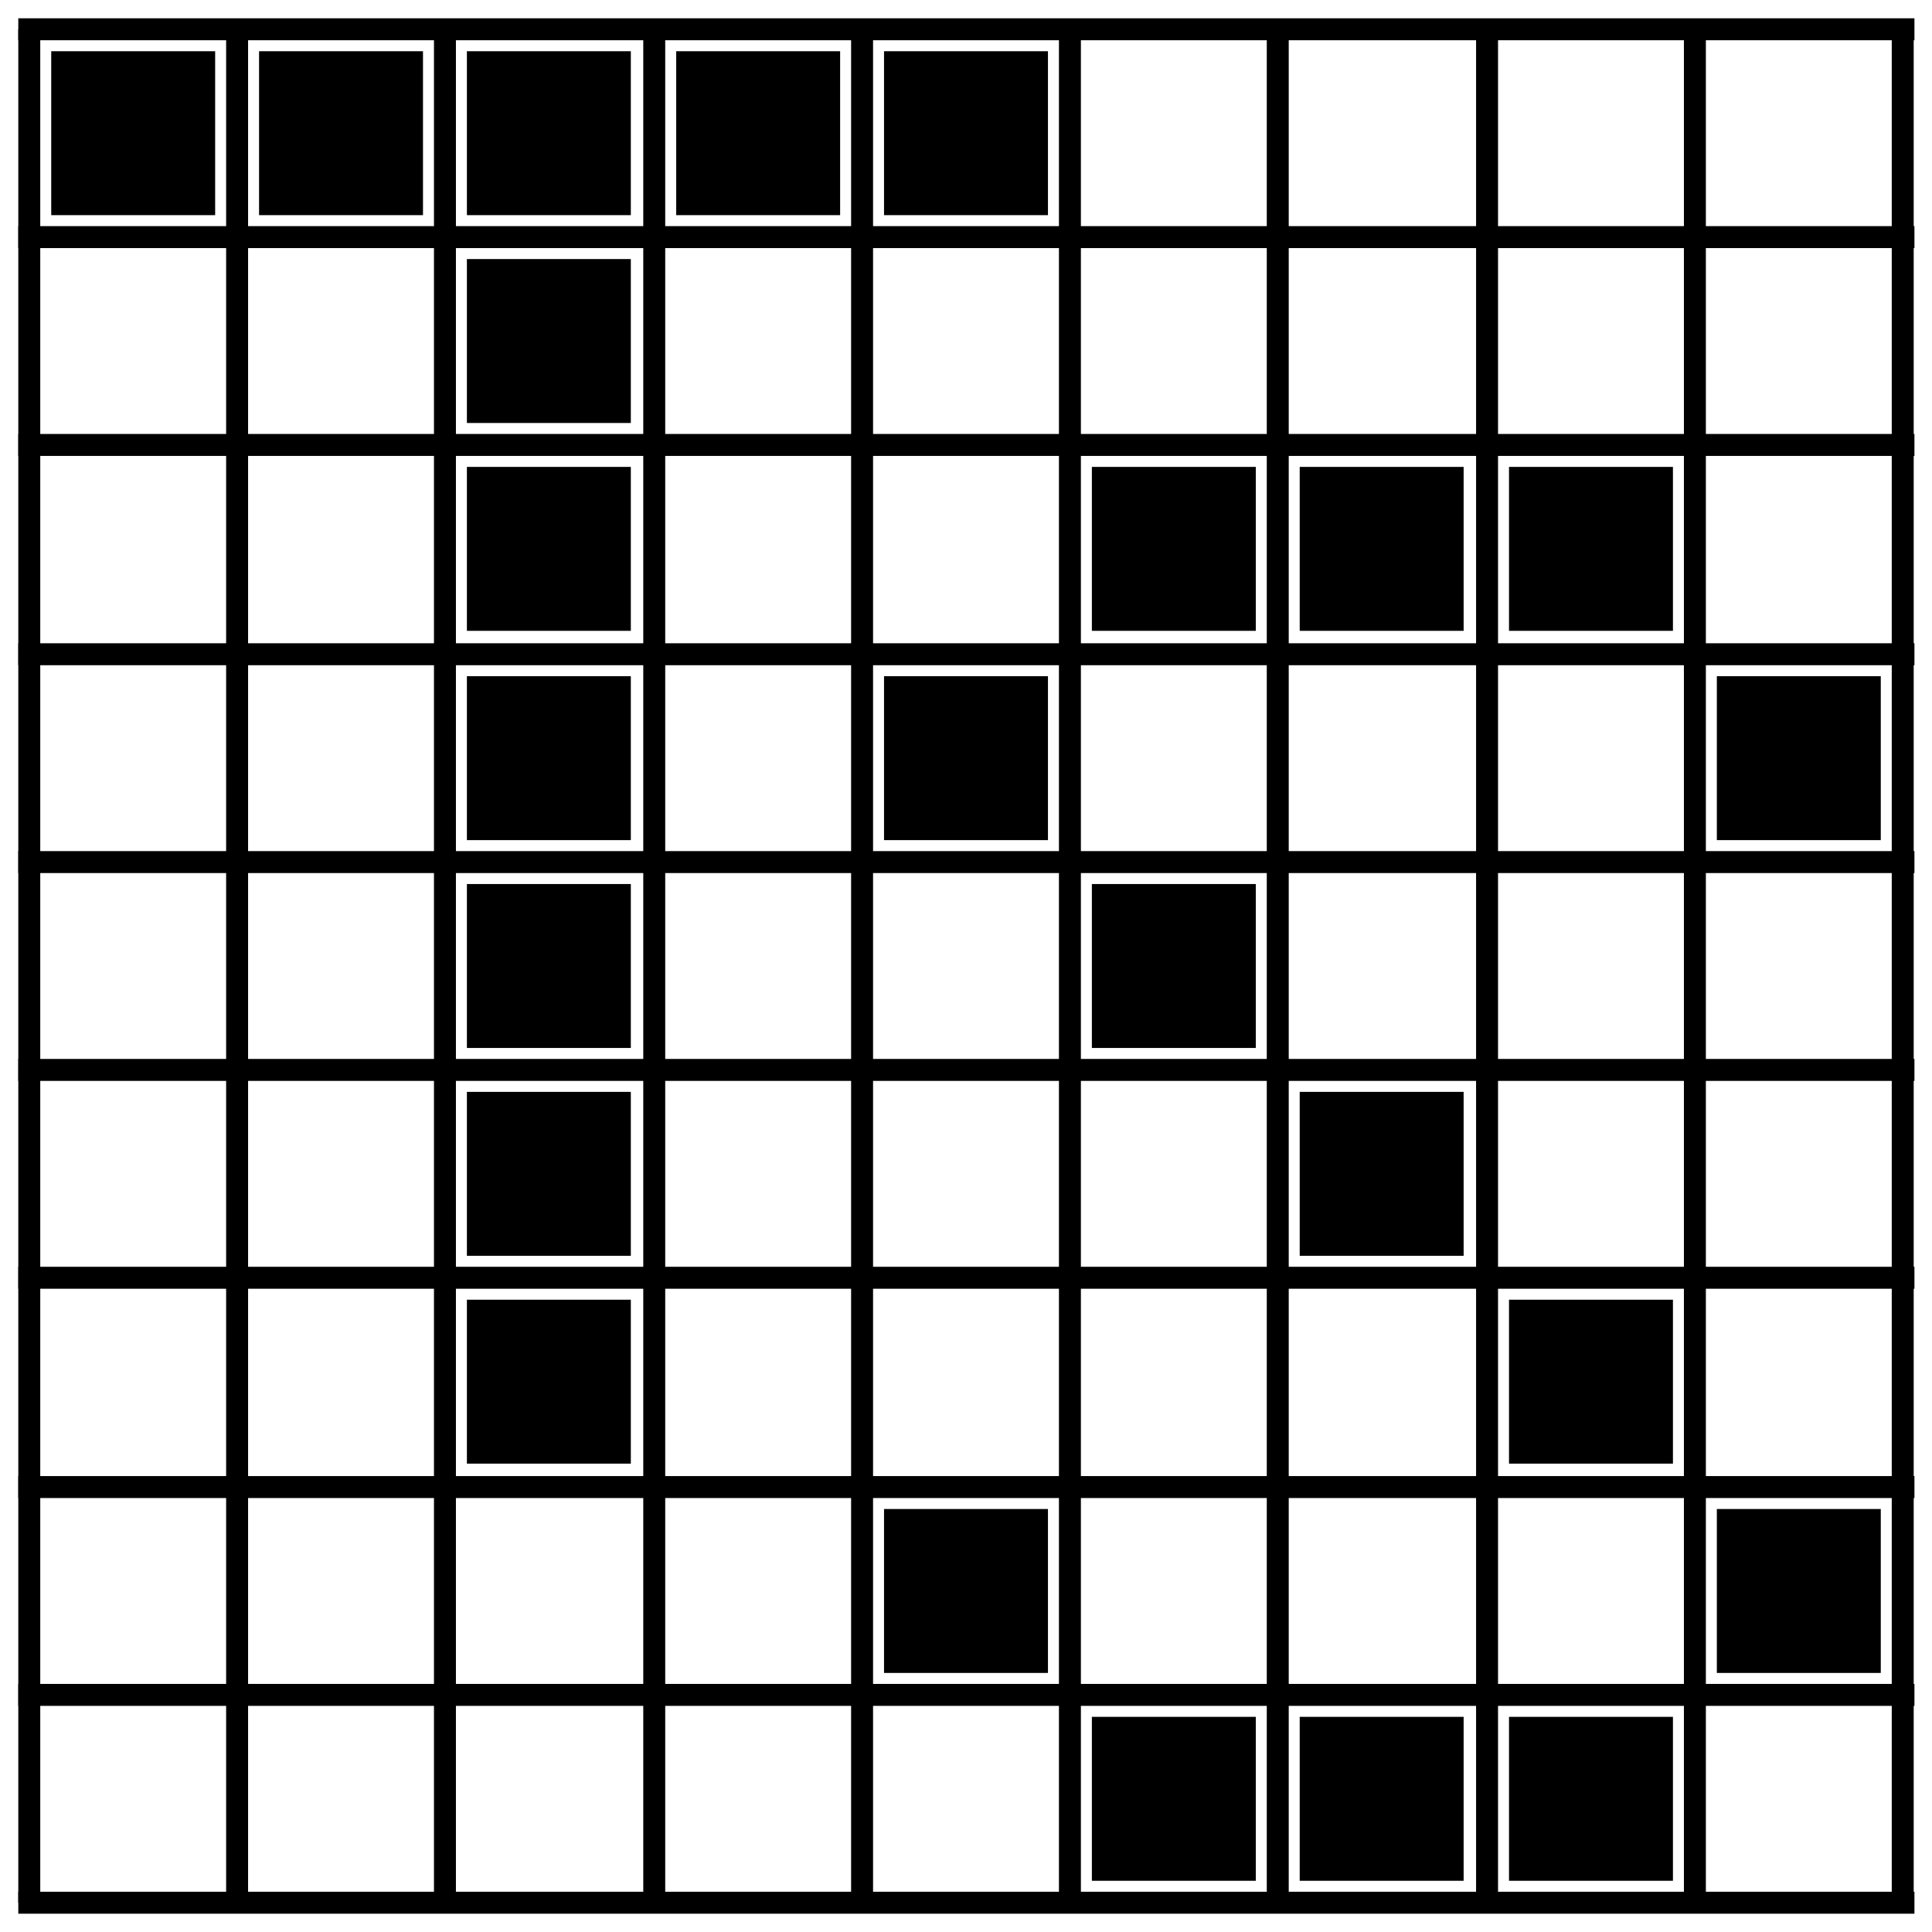
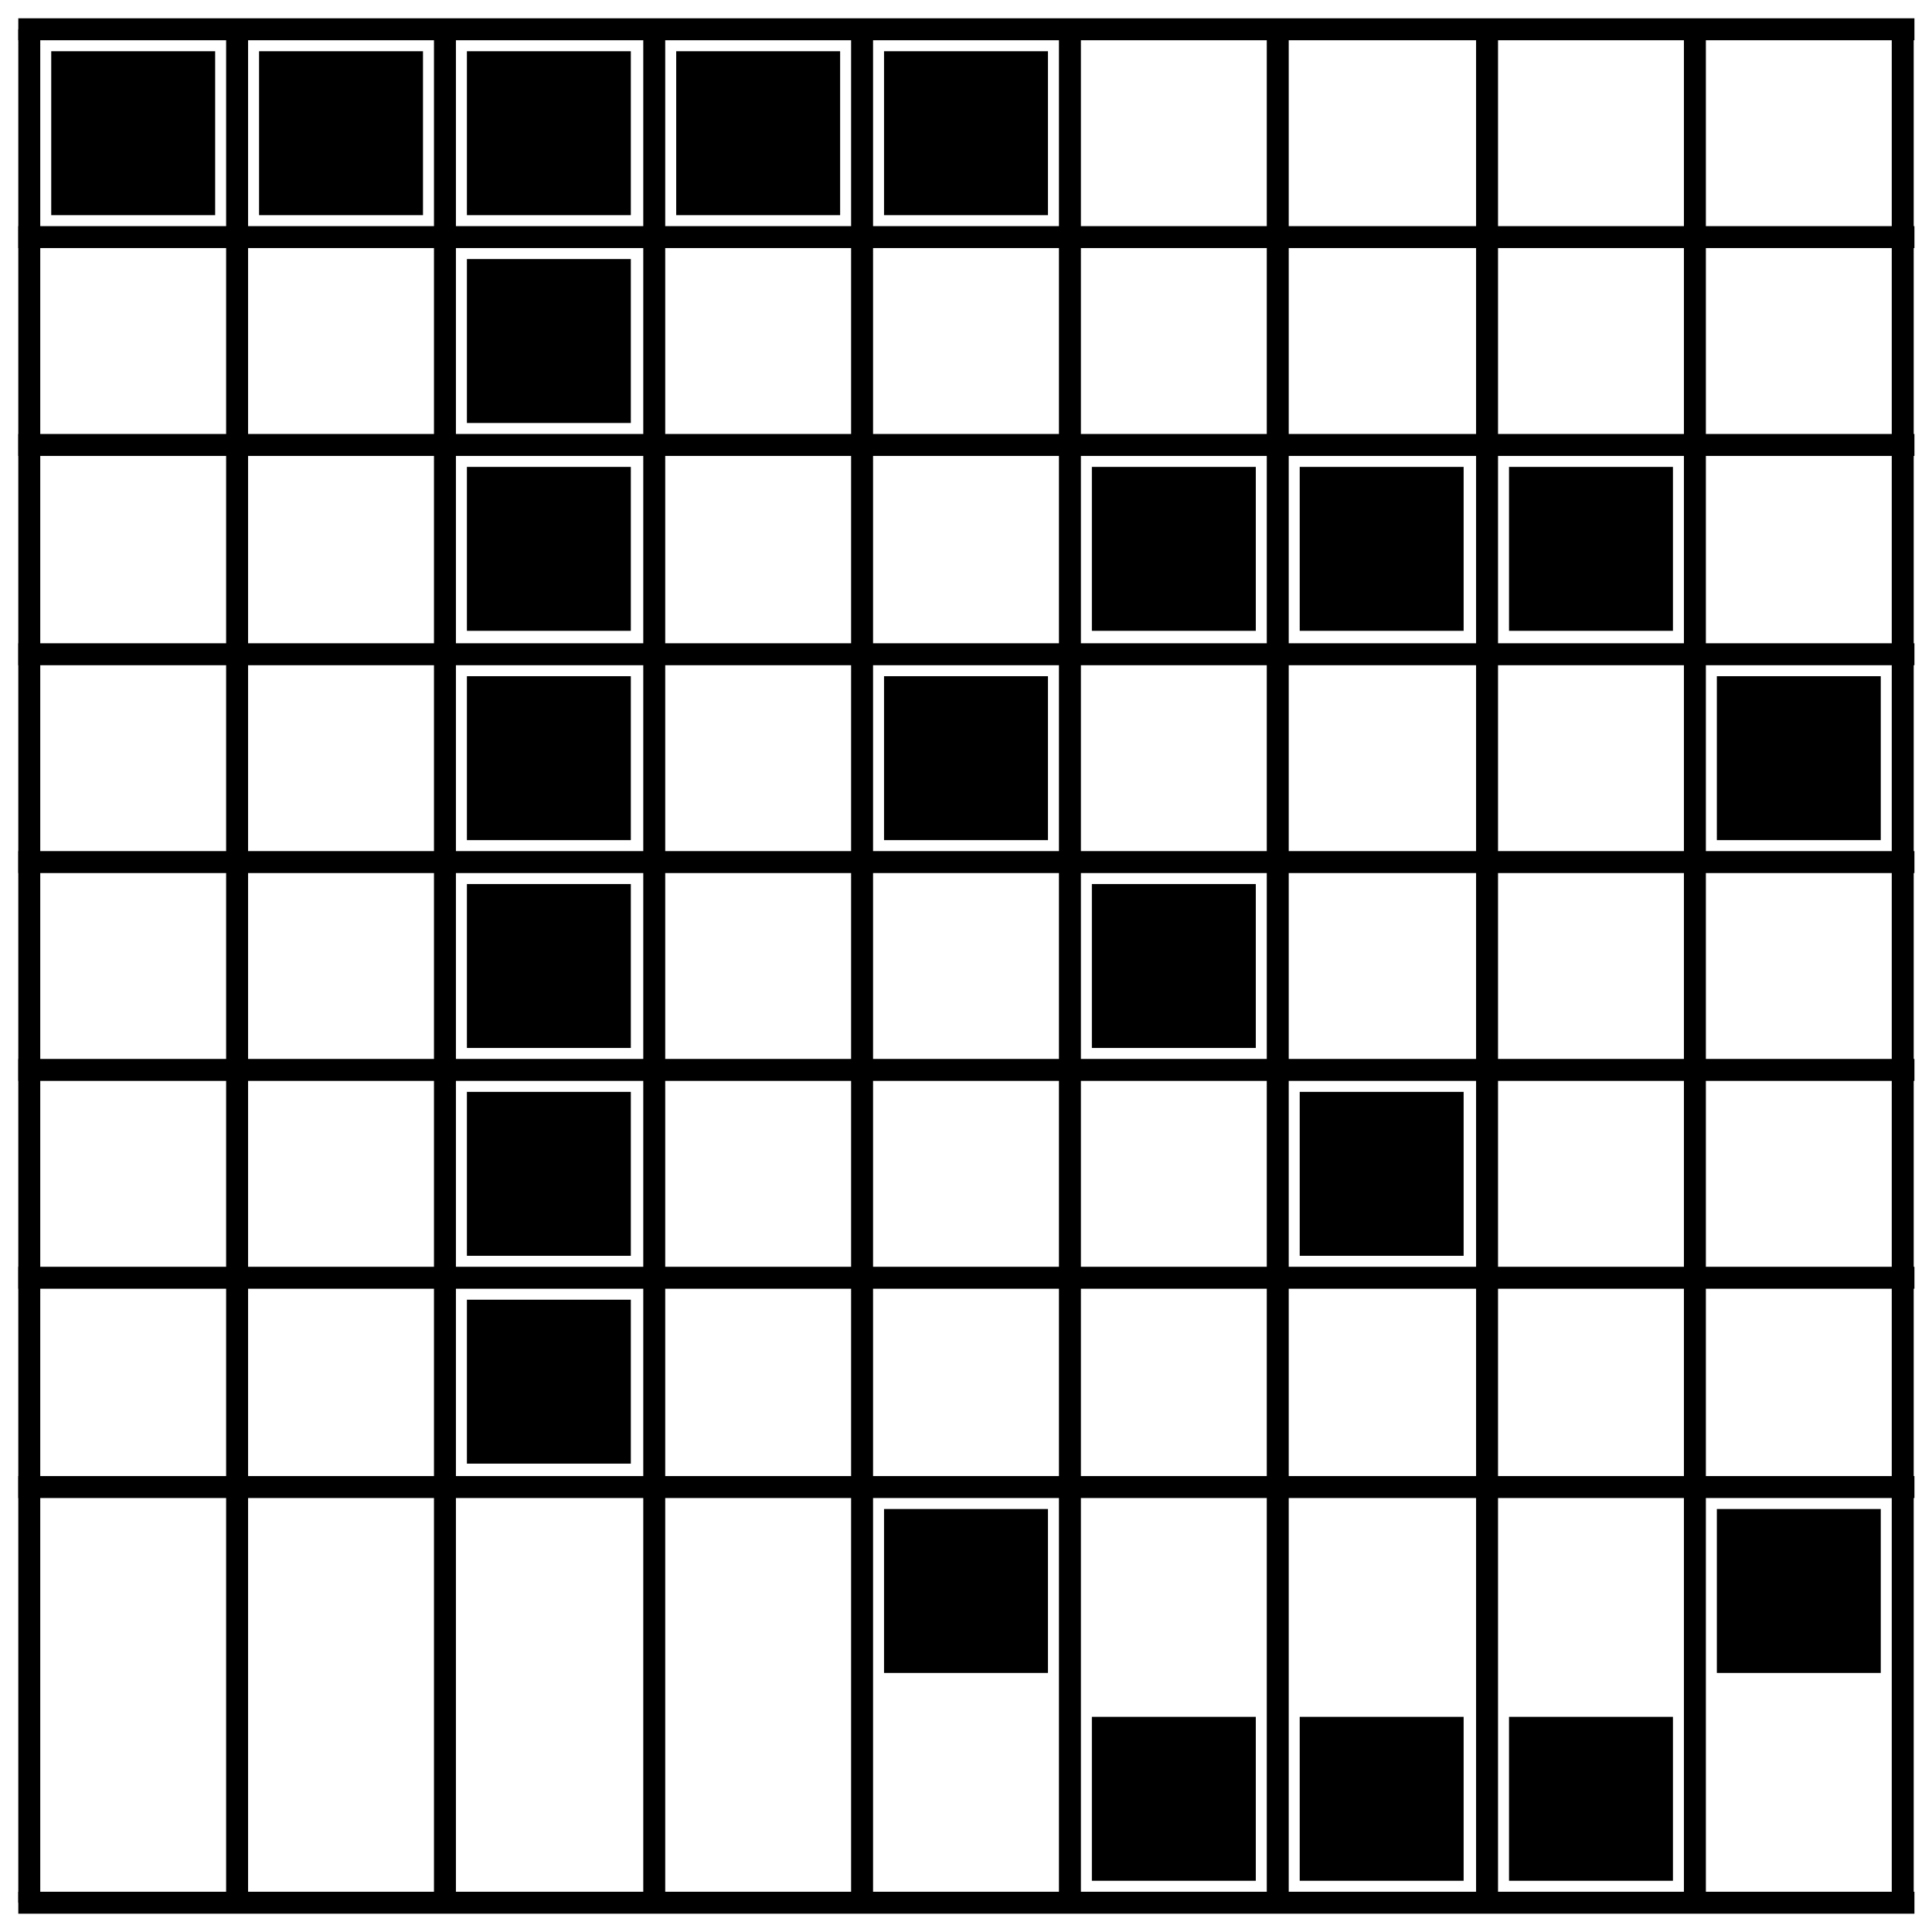
<svg xmlns="http://www.w3.org/2000/svg" viewBox="0 0 132.0 132.0">
  <line stroke="currentColor" stroke-width="1.5" x1="1.25" y1="2.0" x2="130.8" y2="2.0" />
  <line stroke="currentColor" stroke-width="1.5" x1="1.25" y1="16.2" x2="130.8" y2="16.2" />
  <line stroke="currentColor" stroke-width="1.5" x1="1.25" y1="30.4" x2="130.8" y2="30.4" />
  <line stroke="currentColor" stroke-width="1.5" x1="1.25" y1="44.7" x2="130.8" y2="44.7" />
  <line stroke="currentColor" stroke-width="1.5" x1="1.25" y1="58.9" x2="130.8" y2="58.9" />
  <line stroke="currentColor" stroke-width="1.5" x1="1.25" y1="73.1" x2="130.8" y2="73.1" />
  <line stroke="currentColor" stroke-width="1.5" x1="1.25" y1="87.3" x2="130.8" y2="87.3" />
  <line stroke="currentColor" stroke-width="1.5" x1="1.25" y1="101.6" x2="130.8" y2="101.6" />
-   <line stroke="currentColor" stroke-width="1.5" x1="1.25" y1="115.8" x2="130.8" y2="115.8" />
  <line stroke="currentColor" stroke-width="1.5" x1="1.25" y1="130.0" x2="130.8" y2="130.0" />
  <line stroke="currentColor" stroke-width="1.5" y1="2" x1="2.0" y2="130.0" x2="2.0" />
  <line stroke="currentColor" stroke-width="1.5" y1="2" x1="16.2" y2="130.0" x2="16.2" />
  <line stroke="currentColor" stroke-width="1.5" y1="2" x1="30.4" y2="130.0" x2="30.4" />
  <line stroke="currentColor" stroke-width="1.5" y1="2" x1="44.7" y2="130.0" x2="44.7" />
  <line stroke="currentColor" stroke-width="1.5" y1="2" x1="58.9" y2="130.0" x2="58.9" />
  <line stroke="currentColor" stroke-width="1.5" y1="2" x1="73.1" y2="130.0" x2="73.1" />
  <line stroke="currentColor" stroke-width="1.5" y1="2" x1="87.3" y2="130.0" x2="87.3" />
  <line stroke="currentColor" stroke-width="1.5" y1="2" x1="101.6" y2="130.0" x2="101.6" />
  <line stroke="currentColor" stroke-width="1.5" y1="2" x1="115.8" y2="130.0" x2="115.8" />
  <line stroke="currentColor" stroke-width="1.5" y1="2" x1="130.0" y2="130.0" x2="130.0" />
  <rect fill="currentColor" x="3.5" y="3.5" width="11.2" height="11.2" />
  <rect fill="currentColor" x="17.7" y="3.5" width="11.2" height="11.2" />
  <rect fill="currentColor" x="31.9" y="3.5" width="11.2" height="11.2" />
  <rect fill="currentColor" x="46.2" y="3.5" width="11.2" height="11.2" />
  <rect fill="currentColor" x="60.4" y="3.5" width="11.2" height="11.2" />
  <rect fill="currentColor" x="31.9" y="17.7" width="11.2" height="11.2" />
  <rect fill="currentColor" x="31.9" y="31.9" width="11.2" height="11.2" />
  <rect fill="currentColor" x="74.6" y="31.9" width="11.2" height="11.2" />
  <rect fill="currentColor" x="88.8" y="31.9" width="11.2" height="11.2" />
  <rect fill="currentColor" x="103.1" y="31.9" width="11.2" height="11.2" />
  <rect fill="currentColor" x="31.9" y="46.2" width="11.2" height="11.2" />
  <rect fill="currentColor" x="60.4" y="46.2" width="11.2" height="11.2" />
  <rect fill="currentColor" x="117.3" y="46.2" width="11.2" height="11.2" />
  <rect fill="currentColor" x="31.9" y="60.4" width="11.2" height="11.2" />
  <rect fill="currentColor" x="74.6" y="60.4" width="11.2" height="11.2" />
  <rect fill="currentColor" x="31.9" y="74.6" width="11.2" height="11.2" />
  <rect fill="currentColor" x="88.8" y="74.6" width="11.2" height="11.2" />
  <rect fill="currentColor" x="31.9" y="88.8" width="11.2" height="11.2" />
-   <rect fill="currentColor" x="103.1" y="88.8" width="11.2" height="11.2" />
  <rect fill="currentColor" x="60.4" y="103.1" width="11.2" height="11.2" />
  <rect fill="currentColor" x="117.3" y="103.1" width="11.2" height="11.2" />
  <rect fill="currentColor" x="74.6" y="117.3" width="11.2" height="11.2" />
  <rect fill="currentColor" x="88.8" y="117.3" width="11.2" height="11.2" />
  <rect fill="currentColor" x="103.1" y="117.3" width="11.2" height="11.2" />
</svg>